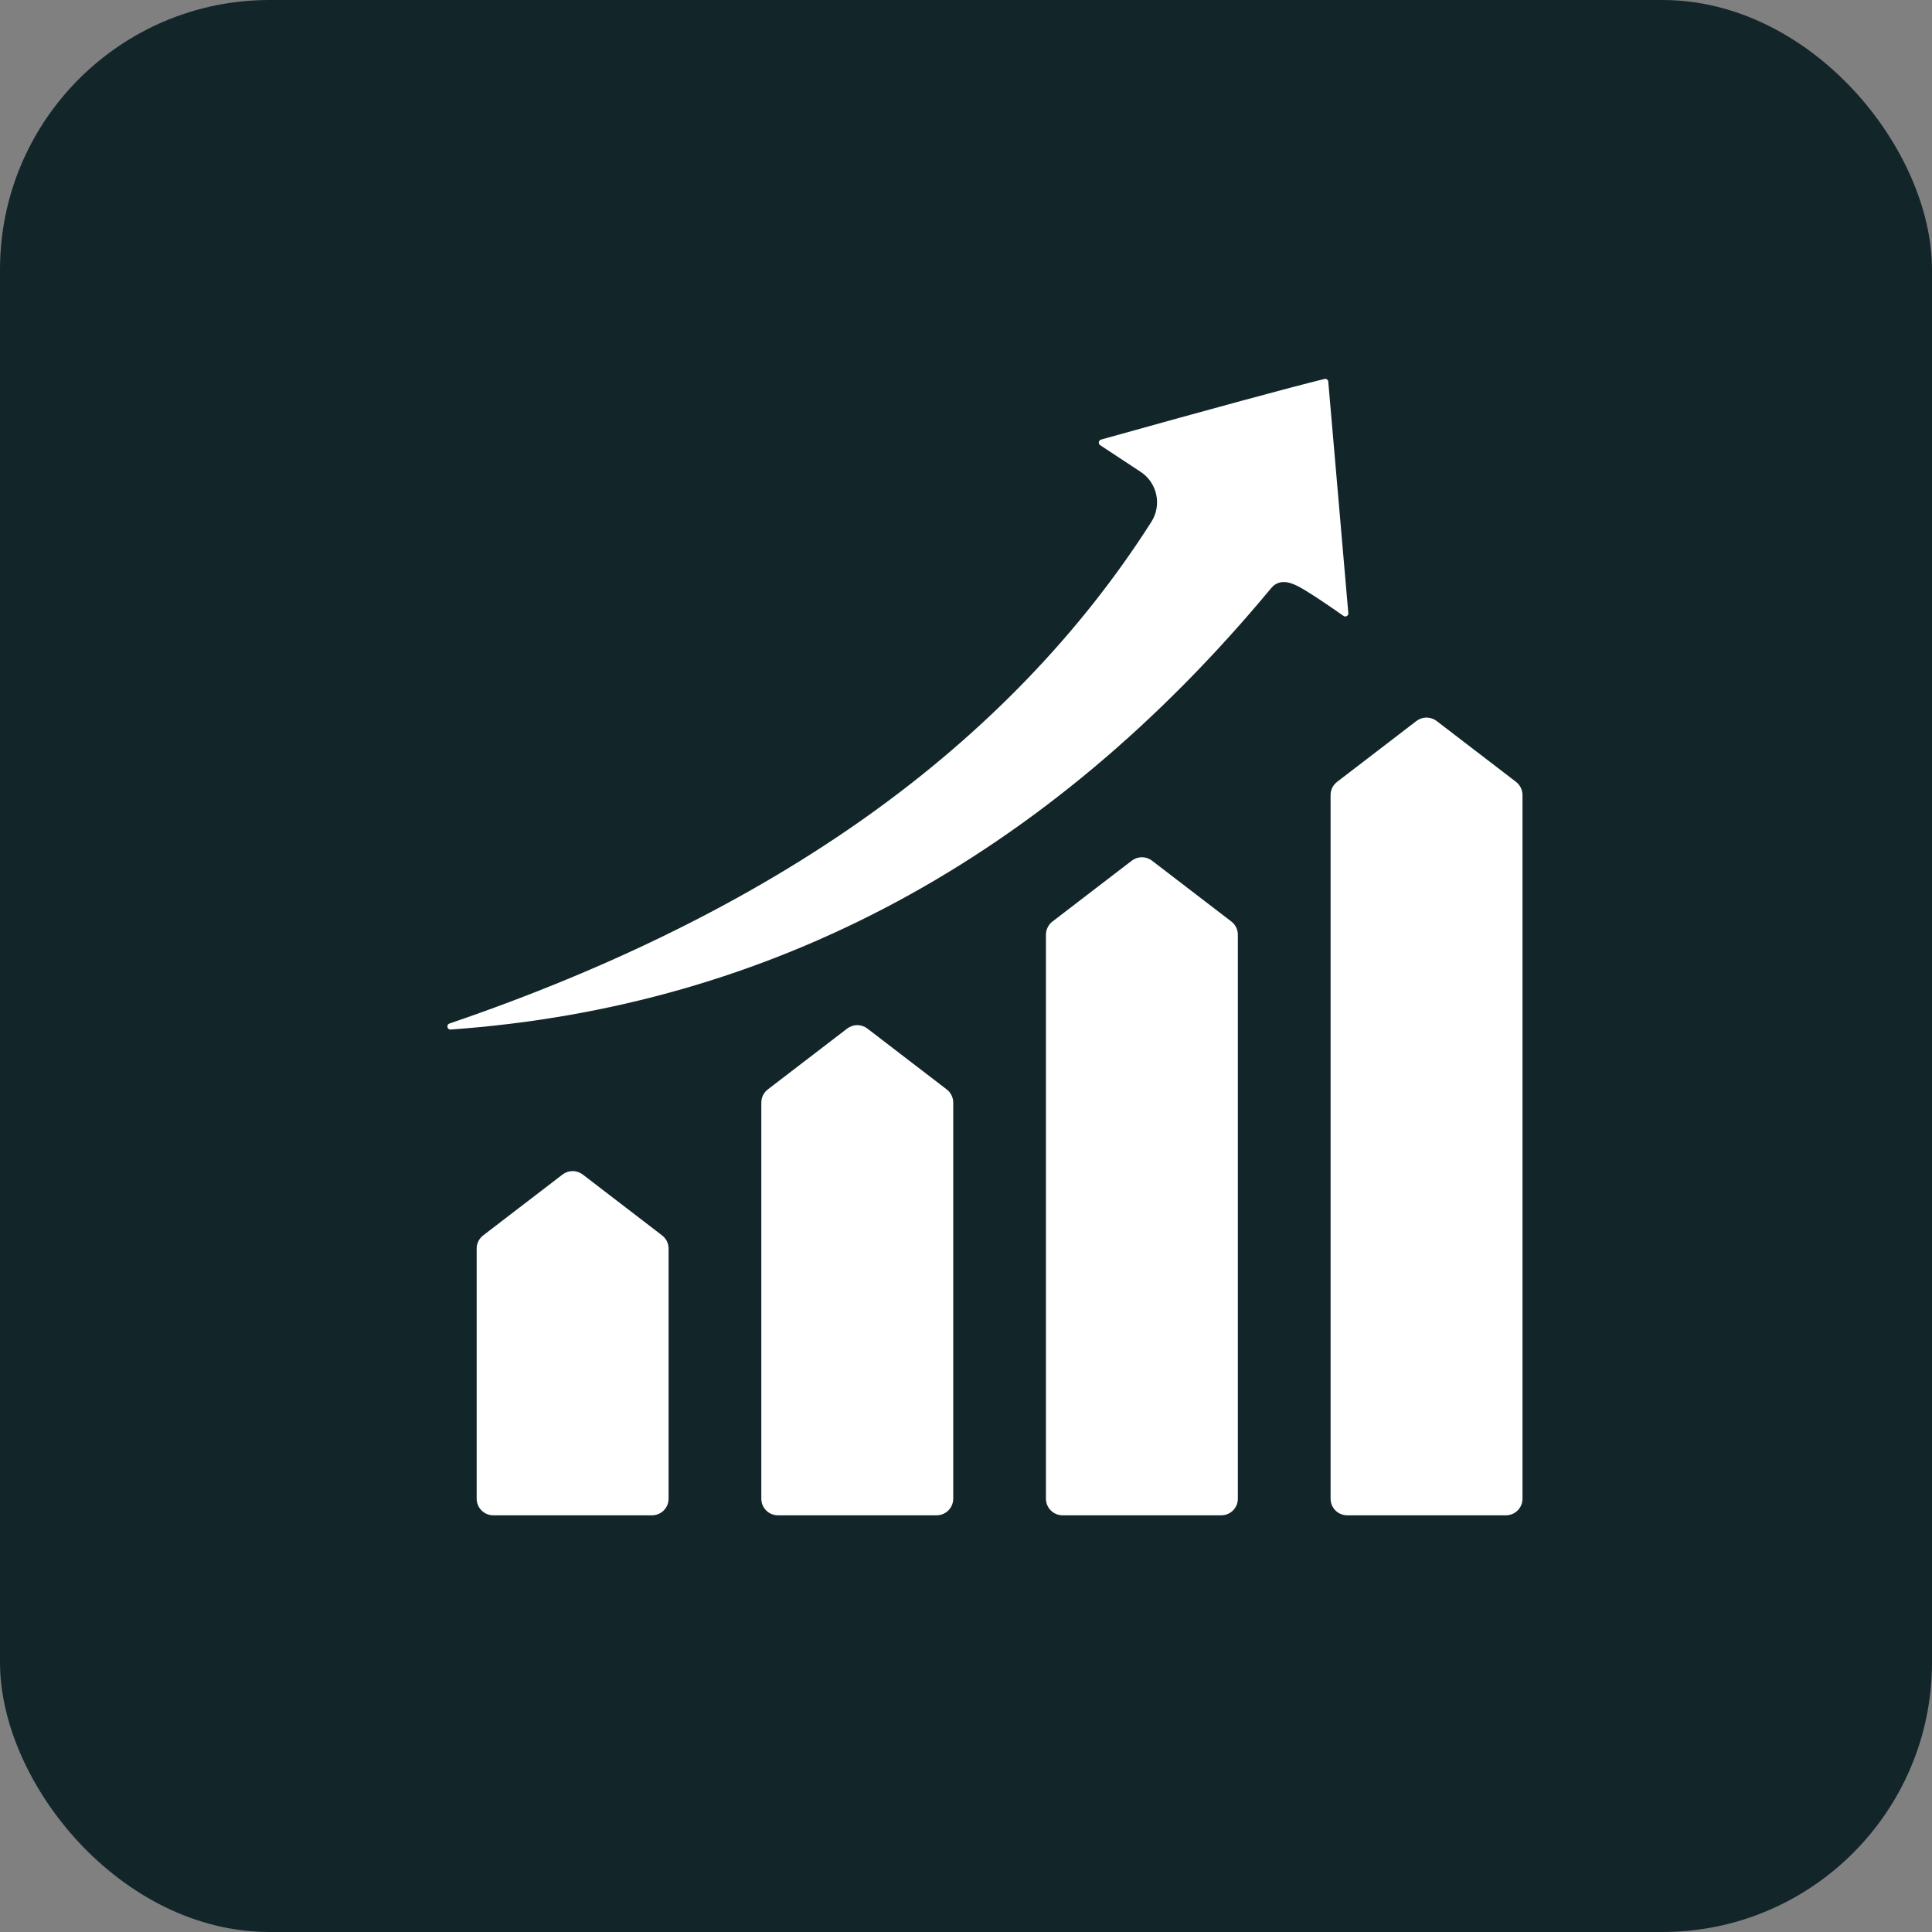
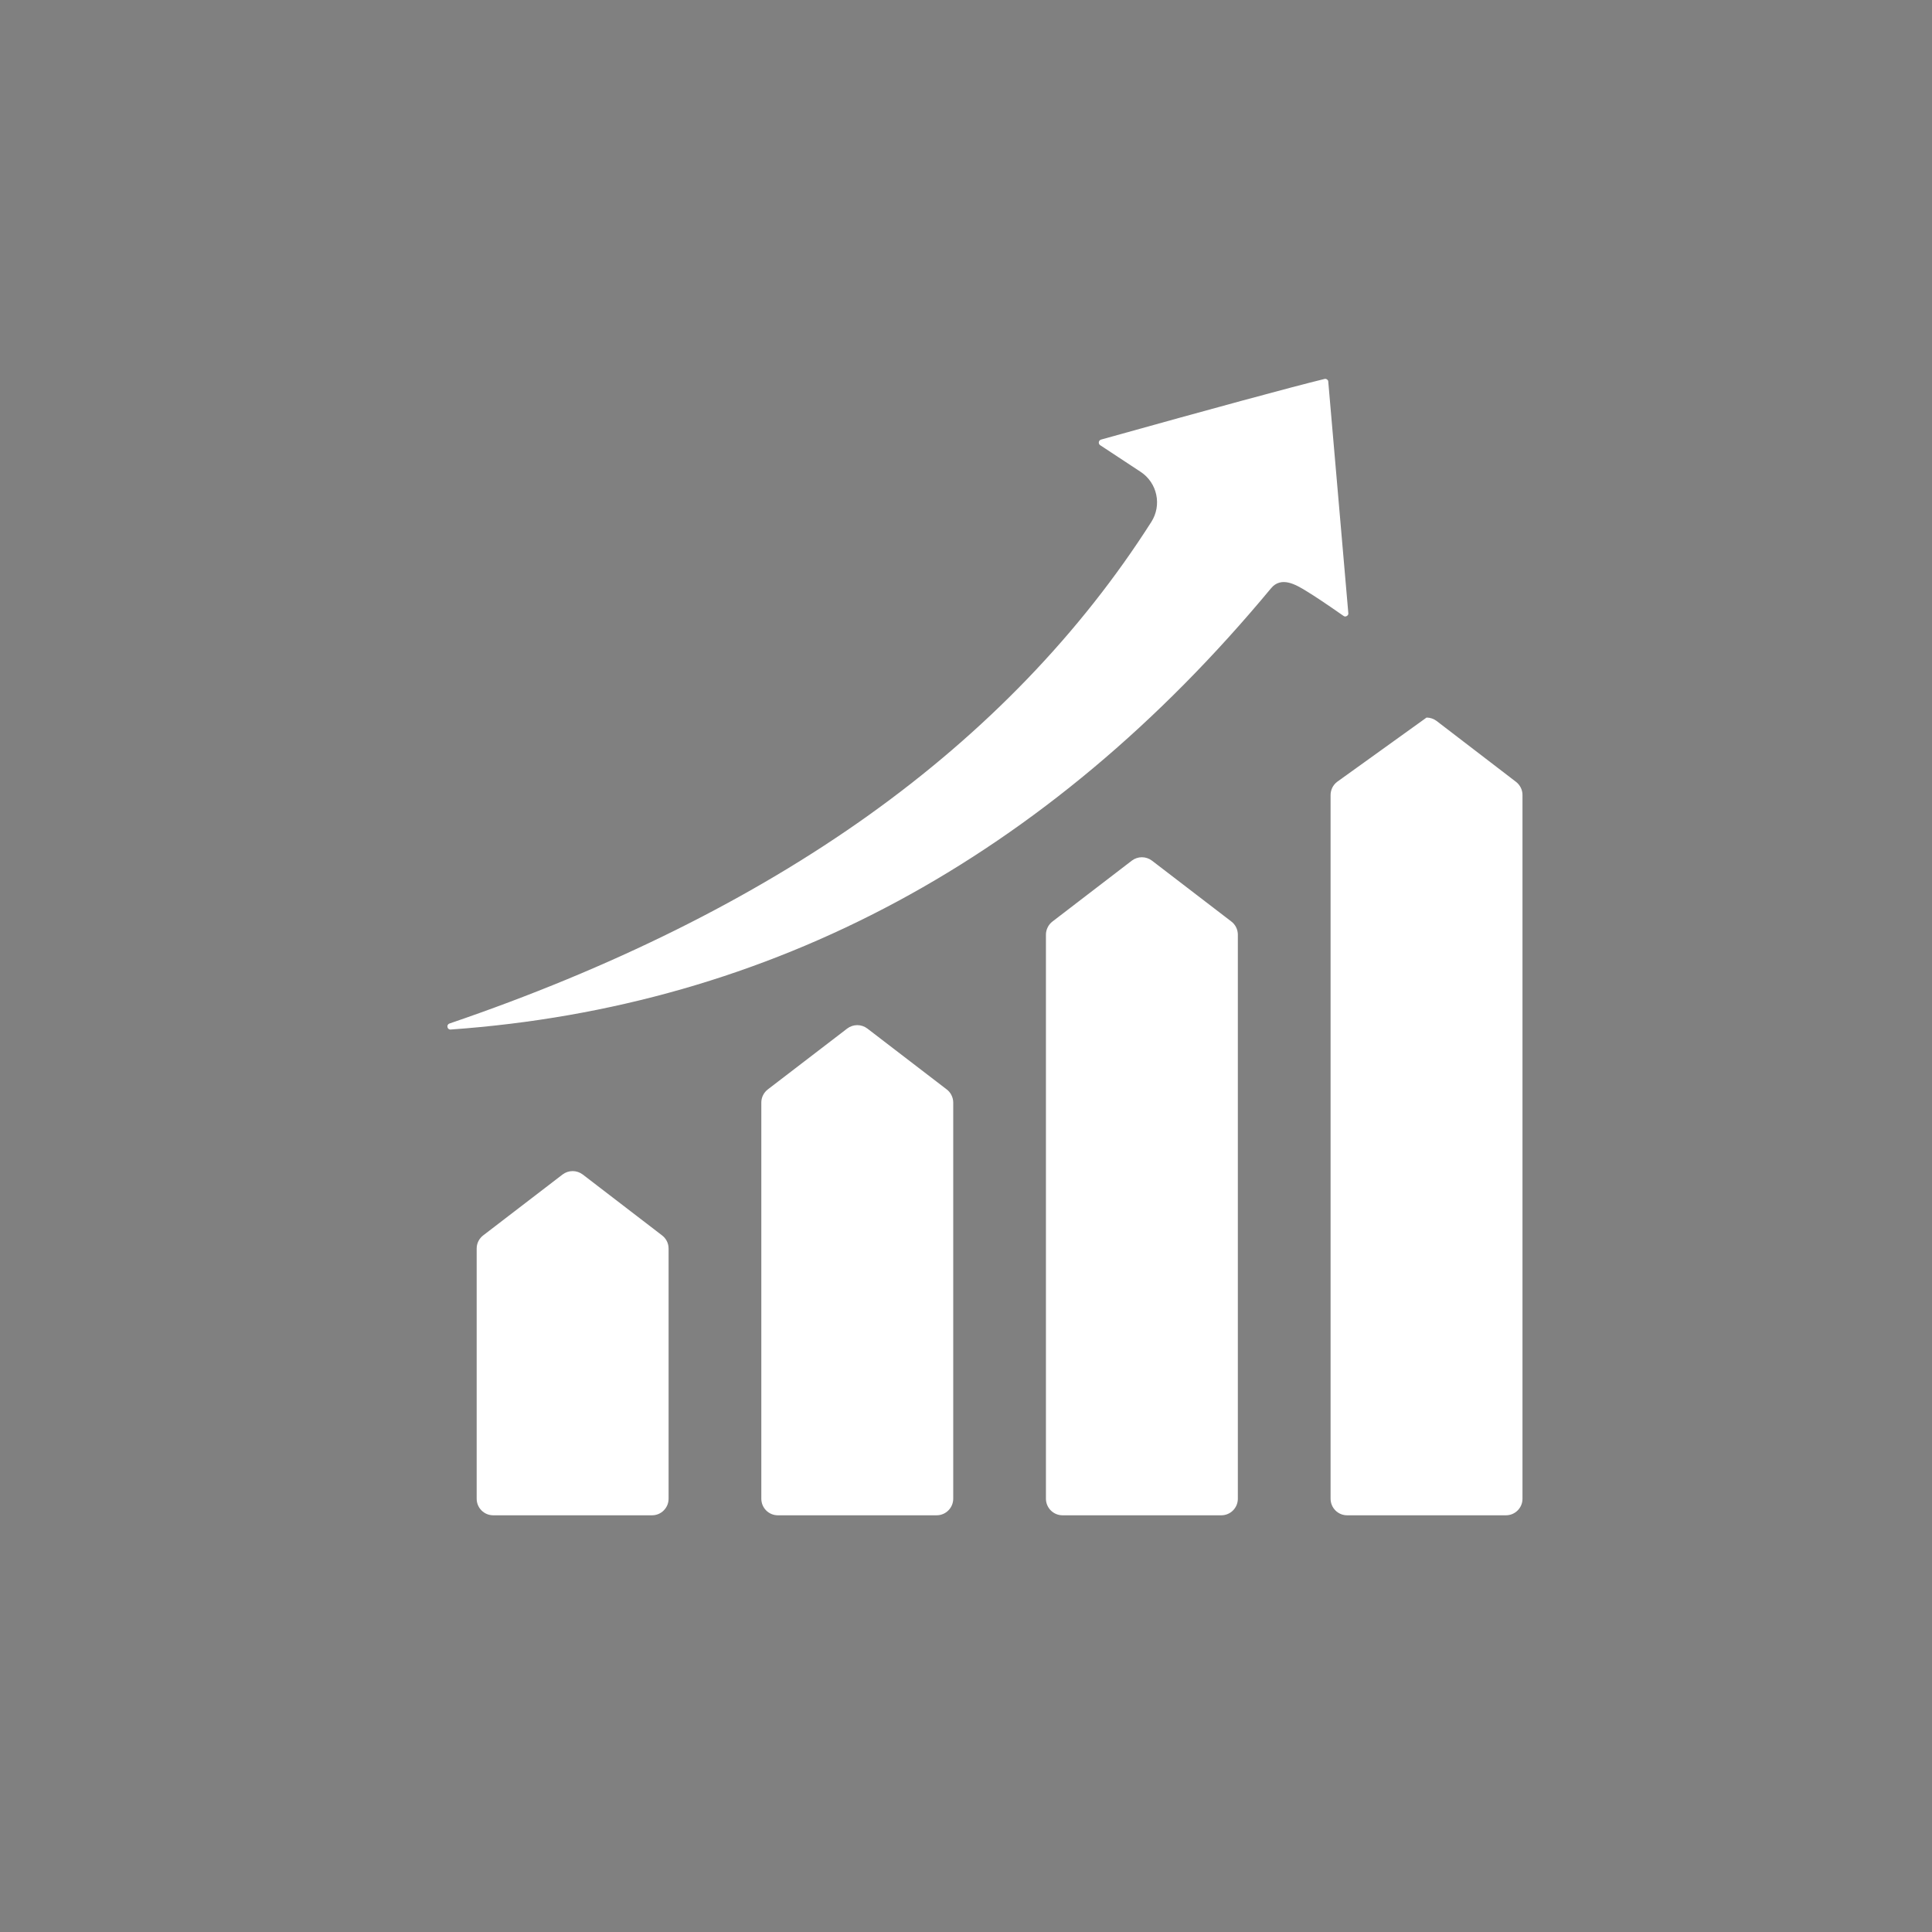
<svg xmlns="http://www.w3.org/2000/svg" width="51" height="51" viewBox="0 0 51 51" fill="none">
  <rect x="0" y="0" width="51" height="51" fill="#808080" stroke="none" />
-   <rect width="51" height="51" rx="7.116" fill="#122629" />
-   <path fill-rule="evenodd" clip-rule="evenodd" d="M40.019 20.639L37.923 19.032C37.847 18.974 37.753 18.942 37.657 18.942C37.561 18.942 37.467 18.974 37.391 19.032L35.296 20.639C35.242 20.68 35.199 20.733 35.169 20.793C35.14 20.853 35.124 20.92 35.124 20.987V39.562C35.124 39.62 35.136 39.677 35.157 39.73C35.179 39.783 35.212 39.831 35.252 39.872C35.293 39.913 35.341 39.945 35.394 39.967C35.447 39.989 35.504 40 35.562 40H39.752C39.81 40 39.867 39.989 39.92 39.967C39.973 39.945 40.021 39.913 40.062 39.872C40.103 39.831 40.135 39.783 40.157 39.73C40.179 39.677 40.19 39.62 40.19 39.562V20.987C40.19 20.92 40.175 20.853 40.145 20.793C40.115 20.733 40.072 20.68 40.019 20.639H40.019ZM32.505 24.326L30.409 22.719C30.333 22.661 30.239 22.629 30.143 22.629C30.047 22.629 29.953 22.661 29.877 22.719L27.782 24.326C27.729 24.367 27.685 24.42 27.656 24.48C27.626 24.54 27.61 24.607 27.61 24.674V39.562C27.61 39.678 27.657 39.79 27.739 39.872C27.821 39.954 27.932 40 28.048 40H32.239C32.296 40 32.353 39.989 32.406 39.967C32.459 39.945 32.508 39.913 32.548 39.872C32.589 39.831 32.621 39.783 32.643 39.73C32.665 39.677 32.676 39.62 32.676 39.562V24.674C32.676 24.607 32.661 24.54 32.631 24.48C32.602 24.42 32.559 24.367 32.505 24.326H32.505ZM24.991 28.758L22.896 27.151C22.82 27.093 22.726 27.061 22.63 27.061C22.534 27.061 22.44 27.093 22.364 27.151L20.268 28.758C20.215 28.799 20.172 28.851 20.142 28.912C20.112 28.972 20.097 29.038 20.097 29.105V39.562C20.097 39.62 20.108 39.677 20.13 39.73C20.152 39.783 20.184 39.831 20.225 39.872C20.265 39.913 20.314 39.945 20.367 39.967C20.42 39.989 20.477 40 20.534 40H24.725C24.841 40 24.952 39.954 25.034 39.872C25.116 39.79 25.163 39.678 25.163 39.562V29.105C25.163 29.038 25.147 28.972 25.117 28.912C25.088 28.851 25.045 28.799 24.991 28.758H24.991ZM17.478 32.612L15.383 31.004C15.306 30.946 15.213 30.914 15.116 30.914C15.02 30.914 14.926 30.946 14.85 31.004L12.754 32.612C12.701 32.653 12.658 32.705 12.628 32.765C12.598 32.825 12.583 32.892 12.583 32.959V39.562C12.583 39.62 12.594 39.677 12.616 39.73C12.638 39.783 12.67 39.831 12.711 39.872C12.752 39.913 12.8 39.945 12.853 39.967C12.906 39.989 12.963 40 13.021 40H17.211C17.269 40 17.326 39.989 17.379 39.967C17.432 39.945 17.48 39.913 17.521 39.872C17.561 39.831 17.594 39.783 17.616 39.73C17.638 39.677 17.649 39.62 17.649 39.562V32.959C17.649 32.892 17.634 32.825 17.604 32.765C17.574 32.705 17.531 32.653 17.478 32.612H17.478ZM35.464 16.257C35.031 15.954 34.709 15.739 34.477 15.598C34.216 15.439 33.822 15.199 33.55 15.532C27.635 22.659 20.35 26.577 11.898 27.177C11.878 27.18 11.858 27.174 11.842 27.162C11.826 27.15 11.815 27.132 11.812 27.112C11.807 27.092 11.81 27.072 11.82 27.055C11.83 27.037 11.846 27.024 11.866 27.018C16.136 25.562 19.859 23.713 22.929 21.521C26.011 19.32 28.523 16.713 30.395 13.773C30.529 13.56 30.575 13.304 30.522 13.059C30.47 12.813 30.324 12.598 30.115 12.459L29.042 11.752C29.029 11.743 29.018 11.731 29.012 11.716C29.006 11.702 29.004 11.686 29.006 11.671C29.009 11.655 29.015 11.641 29.026 11.629C29.036 11.617 29.05 11.609 29.065 11.604C32.074 10.764 34.057 10.226 34.962 10.004C34.97 10.001 34.978 10 34.986 10C35.002 10 35.017 10.006 35.029 10.017C35.04 10.023 35.048 10.031 35.054 10.042C35.06 10.052 35.063 10.064 35.063 10.076L35.592 16.183C35.595 16.199 35.592 16.215 35.585 16.229C35.578 16.243 35.566 16.254 35.552 16.261C35.539 16.27 35.523 16.275 35.507 16.274C35.491 16.273 35.476 16.267 35.464 16.257Z" fill="white" />
+   <path fill-rule="evenodd" clip-rule="evenodd" d="M40.019 20.639L37.923 19.032C37.847 18.974 37.753 18.942 37.657 18.942L35.296 20.639C35.242 20.68 35.199 20.733 35.169 20.793C35.14 20.853 35.124 20.92 35.124 20.987V39.562C35.124 39.62 35.136 39.677 35.157 39.73C35.179 39.783 35.212 39.831 35.252 39.872C35.293 39.913 35.341 39.945 35.394 39.967C35.447 39.989 35.504 40 35.562 40H39.752C39.81 40 39.867 39.989 39.92 39.967C39.973 39.945 40.021 39.913 40.062 39.872C40.103 39.831 40.135 39.783 40.157 39.73C40.179 39.677 40.19 39.62 40.19 39.562V20.987C40.19 20.92 40.175 20.853 40.145 20.793C40.115 20.733 40.072 20.68 40.019 20.639H40.019ZM32.505 24.326L30.409 22.719C30.333 22.661 30.239 22.629 30.143 22.629C30.047 22.629 29.953 22.661 29.877 22.719L27.782 24.326C27.729 24.367 27.685 24.42 27.656 24.48C27.626 24.54 27.61 24.607 27.61 24.674V39.562C27.61 39.678 27.657 39.79 27.739 39.872C27.821 39.954 27.932 40 28.048 40H32.239C32.296 40 32.353 39.989 32.406 39.967C32.459 39.945 32.508 39.913 32.548 39.872C32.589 39.831 32.621 39.783 32.643 39.73C32.665 39.677 32.676 39.62 32.676 39.562V24.674C32.676 24.607 32.661 24.54 32.631 24.48C32.602 24.42 32.559 24.367 32.505 24.326H32.505ZM24.991 28.758L22.896 27.151C22.82 27.093 22.726 27.061 22.63 27.061C22.534 27.061 22.44 27.093 22.364 27.151L20.268 28.758C20.215 28.799 20.172 28.851 20.142 28.912C20.112 28.972 20.097 29.038 20.097 29.105V39.562C20.097 39.62 20.108 39.677 20.13 39.73C20.152 39.783 20.184 39.831 20.225 39.872C20.265 39.913 20.314 39.945 20.367 39.967C20.42 39.989 20.477 40 20.534 40H24.725C24.841 40 24.952 39.954 25.034 39.872C25.116 39.79 25.163 39.678 25.163 39.562V29.105C25.163 29.038 25.147 28.972 25.117 28.912C25.088 28.851 25.045 28.799 24.991 28.758H24.991ZM17.478 32.612L15.383 31.004C15.306 30.946 15.213 30.914 15.116 30.914C15.02 30.914 14.926 30.946 14.85 31.004L12.754 32.612C12.701 32.653 12.658 32.705 12.628 32.765C12.598 32.825 12.583 32.892 12.583 32.959V39.562C12.583 39.62 12.594 39.677 12.616 39.73C12.638 39.783 12.67 39.831 12.711 39.872C12.752 39.913 12.8 39.945 12.853 39.967C12.906 39.989 12.963 40 13.021 40H17.211C17.269 40 17.326 39.989 17.379 39.967C17.432 39.945 17.48 39.913 17.521 39.872C17.561 39.831 17.594 39.783 17.616 39.73C17.638 39.677 17.649 39.62 17.649 39.562V32.959C17.649 32.892 17.634 32.825 17.604 32.765C17.574 32.705 17.531 32.653 17.478 32.612H17.478ZM35.464 16.257C35.031 15.954 34.709 15.739 34.477 15.598C34.216 15.439 33.822 15.199 33.55 15.532C27.635 22.659 20.35 26.577 11.898 27.177C11.878 27.18 11.858 27.174 11.842 27.162C11.826 27.15 11.815 27.132 11.812 27.112C11.807 27.092 11.81 27.072 11.82 27.055C11.83 27.037 11.846 27.024 11.866 27.018C16.136 25.562 19.859 23.713 22.929 21.521C26.011 19.32 28.523 16.713 30.395 13.773C30.529 13.56 30.575 13.304 30.522 13.059C30.47 12.813 30.324 12.598 30.115 12.459L29.042 11.752C29.029 11.743 29.018 11.731 29.012 11.716C29.006 11.702 29.004 11.686 29.006 11.671C29.009 11.655 29.015 11.641 29.026 11.629C29.036 11.617 29.05 11.609 29.065 11.604C32.074 10.764 34.057 10.226 34.962 10.004C34.97 10.001 34.978 10 34.986 10C35.002 10 35.017 10.006 35.029 10.017C35.04 10.023 35.048 10.031 35.054 10.042C35.06 10.052 35.063 10.064 35.063 10.076L35.592 16.183C35.595 16.199 35.592 16.215 35.585 16.229C35.578 16.243 35.566 16.254 35.552 16.261C35.539 16.27 35.523 16.275 35.507 16.274C35.491 16.273 35.476 16.267 35.464 16.257Z" fill="white" />
</svg>